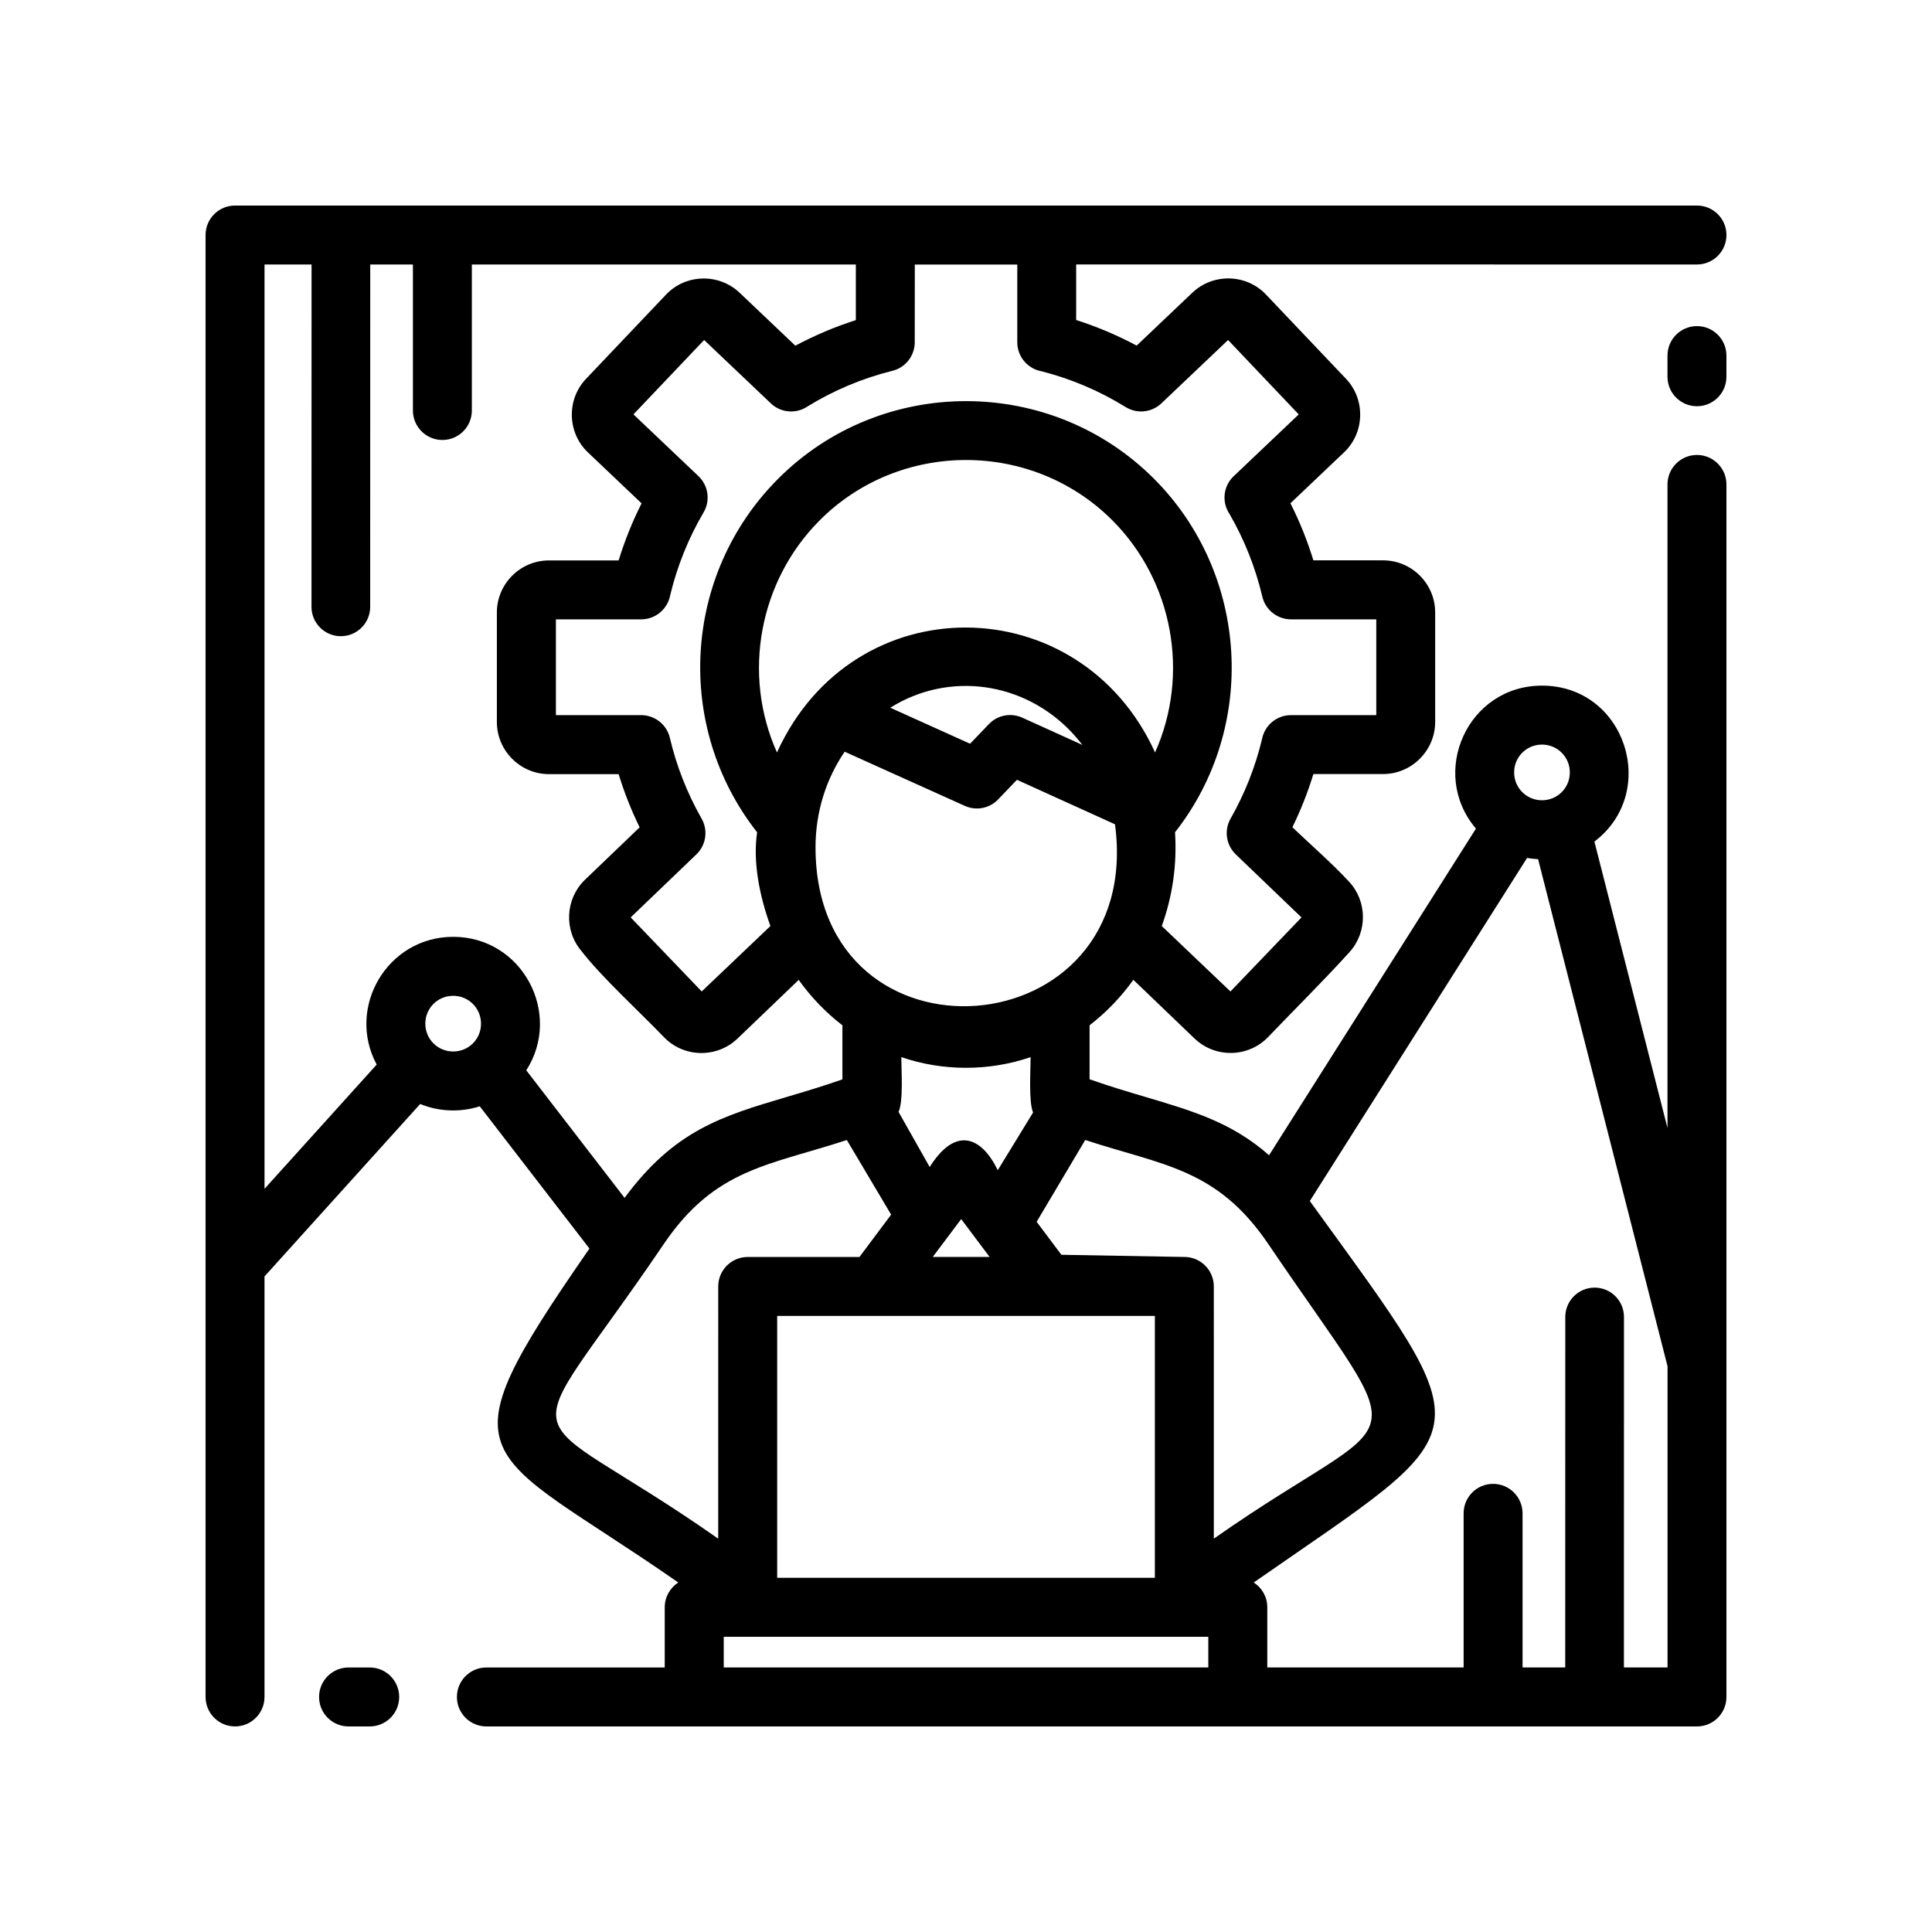
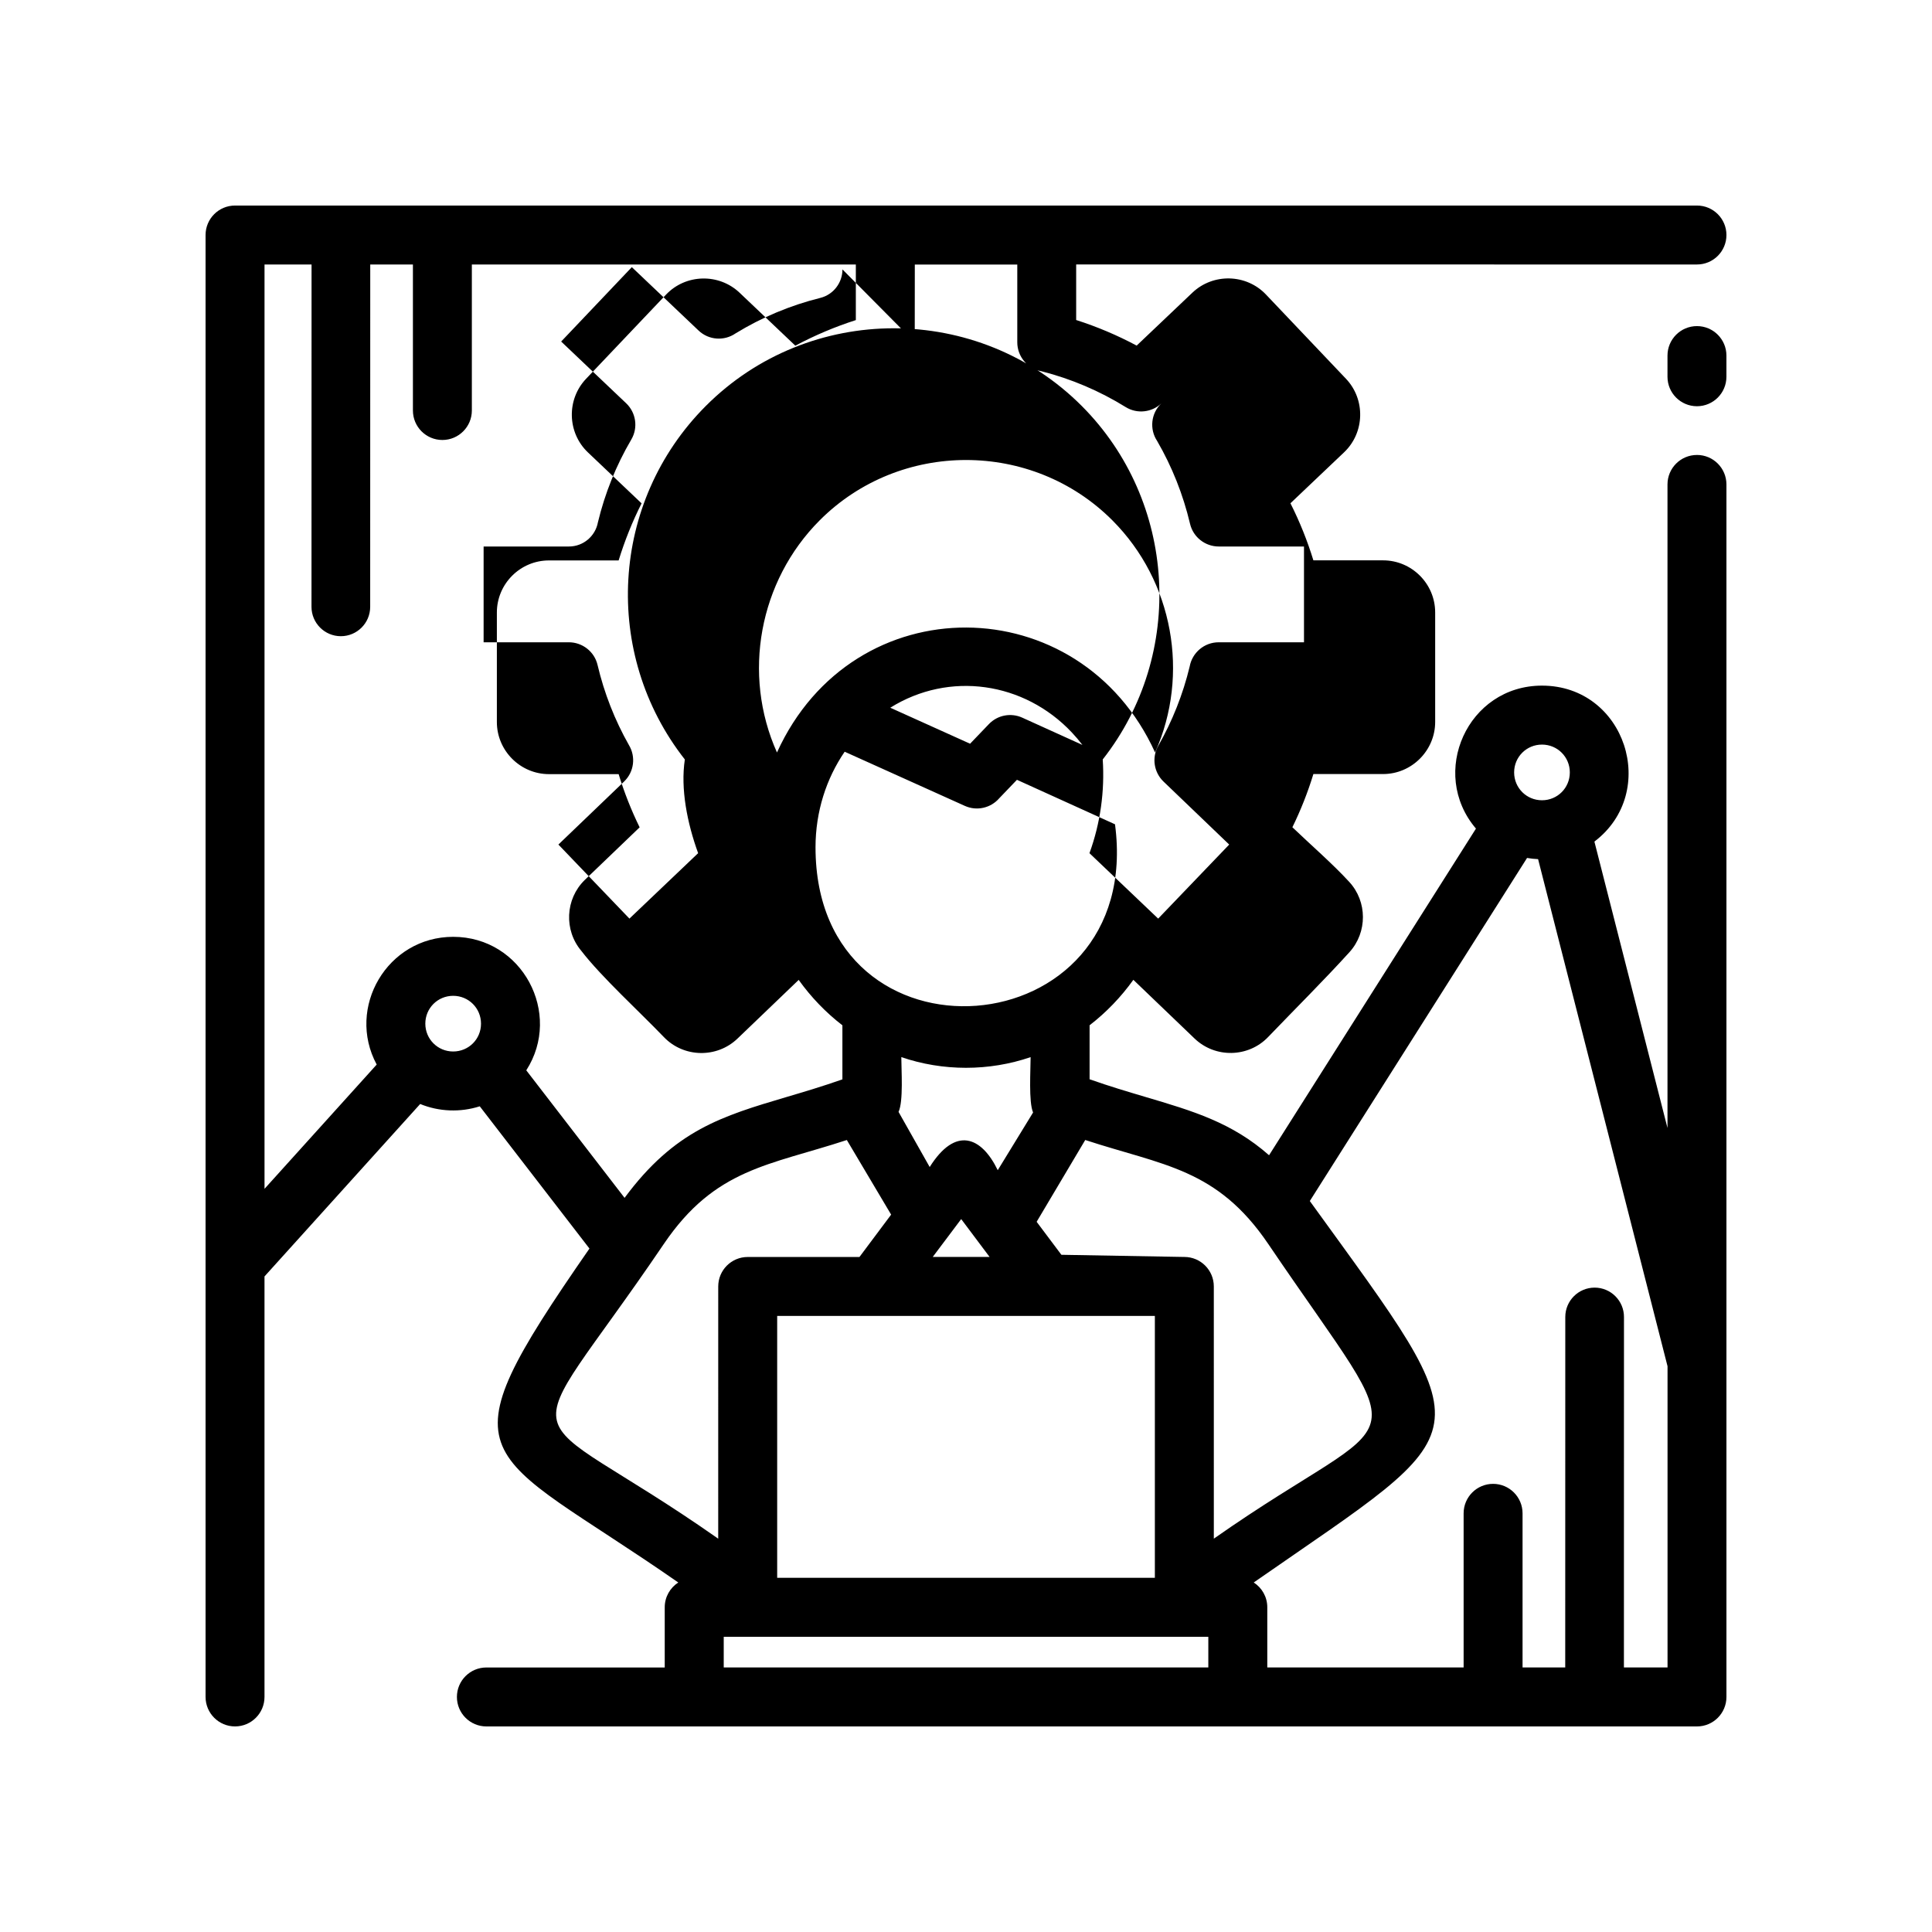
<svg xmlns="http://www.w3.org/2000/svg" fill="#000000" width="800px" height="800px" version="1.1" viewBox="144 144 512 512">
  <g>
    <path d="m593.71 230.42c-4.312 0-7.809 3.5-7.809 7.812v5.613c0 4.312 3.496 7.812 7.809 7.812s7.809-3.5 7.809-7.812v-5.613c0-4.312-3.496-7.812-7.809-7.812z" />
-     <path d="m593.71 264.57c-4.312 0-7.809 3.496-7.809 7.812v170.55l-19.367-75.902c17.305-13.133 8.242-41.332-13.895-41.332-19.723 0-30.062 23.141-17.496 37.891l-54.828 86.562c-9.848-8.664-20.062-11.695-32.961-15.508-4.438-1.316-9.238-2.734-14.602-4.625v-14.312c4.43-3.414 8.34-7.492 11.598-12.043l16.223 15.559c5.461 5.238 14.242 5.078 19.488-0.395 7.125-7.426 14.707-14.941 21.578-22.512 4.746-5.25 4.746-13.387-0.09-18.617-4.41-4.801-10.246-9.859-15.055-14.469 2.227-4.543 4.086-9.262 5.566-14.098h18.465c7.582 0 13.809-6.219 13.809-13.809v-29.016c0-7.609-6.203-13.809-13.809-13.809h-18.465c-1.598-5.203-3.629-10.27-6.082-15.125l14.219-13.508c5.492-5.219 5.703-14.008 0.492-19.496l-21.199-22.32c-5.215-5.492-14.008-5.703-19.492-0.492l-14.773 14.031c-5.117-2.734-10.5-5.012-16.031-6.781v-14.723l164.52 0.008c4.312 0 7.809-3.496 7.809-7.812 0-4.312-3.496-7.809-7.809-7.809h-387.43c-4.312 0-7.809 3.496-7.809 7.809v387.42c0 4.316 3.496 7.82 7.809 7.82s7.809-3.5 7.809-7.812v-111.44l41.258-45.699c4.984 2.051 10.66 2.266 15.789 0.613l29.07 37.699c-40.309 58.129-29.094 51.879 23.543 88.496-2.16 1.391-3.594 3.812-3.594 6.574v15.949h-47.266c-4.312 0-7.809 3.496-7.809 7.812 0 4.312 3.496 7.812 7.809 7.812h320.82c4.312 0 7.809-3.5 7.809-7.812v-321.33c-0.004-4.32-3.5-7.816-7.812-7.816zm-41.07 76.754c4.102 0 7.379 3.285 7.379 7.375 0 4.106-3.273 7.379-7.379 7.379-4.102 0-7.379-3.285-7.379-7.379 0-4.098 3.273-7.375 7.379-7.375zm-192.52 27.23c0.004-9.492 2.871-18.246 7.727-25.34l31.848 14.355c3.215 1.445 6.898 0.535 9.094-2l4.711-4.914 25.988 11.793c7.926 59.762-79.367 66.441-79.367 6.106zm89.93 124.18v69.398h-100.09v-69.398zm-58.867-15.629 7.543-10.035 7.527 10.035zm17.23-22.992c-4.344-8.957-11.211-11.695-18.035-0.84l-8.254-14.609c1.316-2.797 0.734-11.133 0.734-14.516 11.035 3.773 23.23 3.777 34.266 0.004 0 3.352-0.555 11.91 0.656 14.664zm-28.48-122.56c15.648-9.773 35.488-6.848 48.117 6.559 0.984 1.043 1.918 2.144 2.801 3.301l-15.957-7.234c-2.918-1.316-6.469-0.734-8.816 1.703l-4.996 5.211zm-30.027 11.863c-9.289-20.723-4.742-45.414 11.301-61.504 21.277-21.34 56.32-21.34 77.602 0 16.07 16.121 20.559 40.777 11.297 61.496-19.879-43.742-79.965-44.539-100.2 0.008zm36.508-108.71 0.02-20.602h27.156v20.602c0 3.848 2.785 7.047 6.449 7.691 7.883 2.016 15.352 5.199 22.273 9.48 3.074 1.898 6.953 1.402 9.461-0.977l17.68-16.793 18.727 19.715-17.25 16.383c-2.777 2.641-3.18 6.848-1.133 9.941 3.977 6.852 6.902 14.242 8.727 21.949 0.836 3.602 4.051 6.035 7.598 6.039h22.605v25.383h-22.605c-3.836 0-7.023 2.766-7.688 6.414-1.77 7.352-4.586 14.449-8.324 21.02-1.793 3.164-1.133 7.047 1.375 9.461l17.422 16.711-18.824 19.625-18.207-17.34c2.891-7.941 4.066-16.414 3.516-24.844 21.961-27.953 19.602-68.434-5.531-93.648-27.402-27.484-72.285-27.484-99.684 0-25.332 25.406-27.496 65.703-5.531 93.656-1.18 7.789 0.637 16.883 3.523 24.832l-18.207 17.34-18.824-19.625 17.422-16.711c2.672-2.574 3.113-6.602 1.27-9.645-3.754-6.621-6.559-13.793-8.309-21.207-0.836-3.602-4.051-6.035-7.598-6.039h-22.605v-25.383h22.605c3.836 0 7.023-2.769 7.688-6.414 1.855-7.699 4.832-15.109 8.848-21.938 1.863-3.18 1.215-7.144-1.34-9.582l-17.25-16.383 18.727-19.715 17.68 16.793c2.719 2.59 6.82 2.828 9.801 0.77 6.984-4.273 14.488-7.422 22.434-9.402 3.527-0.867 5.906-4.051 5.906-7.559zm-122.32 187.95c-4.102 0-7.379-3.285-7.379-7.375 0-4.106 3.273-7.379 7.379-7.379 4.102 0 7.379 3.285 7.379 7.379 0.008 4.098-3.273 7.375-7.379 7.375zm19.375 4.992c9.664-15.055-1.062-35.379-19.371-35.379-17.496 0-28.395 18.773-20.27 33.852l-29.727 32.93v-244.95h12.465l-0.016 90.715c0 4.297 3.488 7.785 7.777 7.785 4.293 0 7.777-3.488 7.777-7.785l0.016-90.715h11.309v38.688c0 4.316 3.496 7.812 7.809 7.812s7.809-3.5 7.809-7.812v-38.688h101.76v14.73c-5.527 1.77-10.906 4.047-16.031 6.781l-14.773-14.031c-5.488-5.211-14.277-5.004-19.492 0.492l-21.199 22.32c-5.211 5.488-4.996 14.277 0.492 19.496l14.223 13.508c-2.453 4.856-4.481 9.922-6.082 15.125h-18.465c-7.609 0-13.805 6.203-13.805 13.809v29.016c0 7.582 6.211 13.809 13.805 13.809h18.465c1.48 4.836 3.34 9.551 5.566 14.098-1.215 1.168-14.602 13.98-14.59 13.996-5.125 5.027-5.492 13.266-0.867 18.738 5.289 6.883 15.508 16.207 21.891 22.863 5.246 5.465 14.031 5.629 19.492 0.395l16.223-15.559c3.258 4.551 7.152 8.613 11.586 12.031v14.328c-5.356 1.883-10.16 3.301-14.594 4.613-17.355 5.141-29.844 8.836-43.133 26.789zm50.867 124.12c-54.699-38.387-54.512-18.938-14.438-78.074 13.621-20.102 27.902-20.809 48.523-27.578l11.738 19.77-8.395 11.227h-29.617c-4.312 0-7.809 3.5-7.809 7.812-0.004 0-0.004 66.844-0.004 66.844zm129.88 34.129h-128.42v-8.137h128.42v8.137zm-6.352-108.79-32.586-0.574-6.559-8.742 12.879-21.68c20.617 6.766 34.898 7.481 48.516 27.578 39.785 58.715 37.359 41.734-14.438 78.074l-0.004-66.844c0.004-4.312-3.496-7.812-7.809-7.812zm128.05 108.79h-11.559l0.016-92.879c0-4.297-3.481-7.785-7.777-7.785s-7.777 3.488-7.777 7.785l-0.016 92.879h-11.309v-40.848c0-4.312-3.496-7.812-7.809-7.812s-7.809 3.496-7.809 7.812v40.848h-52.031v-15.949c0-2.762-1.43-5.184-3.594-6.574 60.902-42.367 61.609-36.434 14.863-101.09l57.574-90.918c0.957 0.168 1.93 0.273 2.922 0.316l34.305 134.39z" />
-     <path d="m241.98 585.9h-5.613c-4.312 0-7.809 3.496-7.809 7.812 0 4.312 3.496 7.812 7.809 7.812h5.613c4.312 0 7.809-3.5 7.809-7.812 0-4.316-3.496-7.812-7.809-7.812z" />
+     <path d="m593.71 264.57c-4.312 0-7.809 3.496-7.809 7.812v170.55l-19.367-75.902c17.305-13.133 8.242-41.332-13.895-41.332-19.723 0-30.062 23.141-17.496 37.891l-54.828 86.562c-9.848-8.664-20.062-11.695-32.961-15.508-4.438-1.316-9.238-2.734-14.602-4.625v-14.312c4.43-3.414 8.34-7.492 11.598-12.043l16.223 15.559c5.461 5.238 14.242 5.078 19.488-0.395 7.125-7.426 14.707-14.941 21.578-22.512 4.746-5.25 4.746-13.387-0.09-18.617-4.41-4.801-10.246-9.859-15.055-14.469 2.227-4.543 4.086-9.262 5.566-14.098h18.465c7.582 0 13.809-6.219 13.809-13.809v-29.016c0-7.609-6.203-13.809-13.809-13.809h-18.465c-1.598-5.203-3.629-10.27-6.082-15.125l14.219-13.508c5.492-5.219 5.703-14.008 0.492-19.496l-21.199-22.32c-5.215-5.492-14.008-5.703-19.492-0.492l-14.773 14.031c-5.117-2.734-10.5-5.012-16.031-6.781v-14.723l164.52 0.008c4.312 0 7.809-3.496 7.809-7.812 0-4.312-3.496-7.809-7.809-7.809h-387.43c-4.312 0-7.809 3.496-7.809 7.809v387.42c0 4.316 3.496 7.82 7.809 7.82s7.809-3.5 7.809-7.812v-111.44l41.258-45.699c4.984 2.051 10.66 2.266 15.789 0.613l29.07 37.699c-40.309 58.129-29.094 51.879 23.543 88.496-2.16 1.391-3.594 3.812-3.594 6.574v15.949h-47.266c-4.312 0-7.809 3.496-7.809 7.812 0 4.312 3.496 7.812 7.809 7.812h320.82c4.312 0 7.809-3.5 7.809-7.812v-321.33c-0.004-4.32-3.5-7.816-7.812-7.816zm-41.07 76.754c4.102 0 7.379 3.285 7.379 7.375 0 4.106-3.273 7.379-7.379 7.379-4.102 0-7.379-3.285-7.379-7.379 0-4.098 3.273-7.375 7.379-7.375zm-192.52 27.23c0.004-9.492 2.871-18.246 7.727-25.34l31.848 14.355c3.215 1.445 6.898 0.535 9.094-2l4.711-4.914 25.988 11.793c7.926 59.762-79.367 66.441-79.367 6.106zm89.93 124.18v69.398h-100.09v-69.398zm-58.867-15.629 7.543-10.035 7.527 10.035zm17.23-22.992c-4.344-8.957-11.211-11.695-18.035-0.84l-8.254-14.609c1.316-2.797 0.734-11.133 0.734-14.516 11.035 3.773 23.23 3.777 34.266 0.004 0 3.352-0.555 11.91 0.656 14.664zm-28.48-122.56c15.648-9.773 35.488-6.848 48.117 6.559 0.984 1.043 1.918 2.144 2.801 3.301l-15.957-7.234c-2.918-1.316-6.469-0.734-8.816 1.703l-4.996 5.211zm-30.027 11.863c-9.289-20.723-4.742-45.414 11.301-61.504 21.277-21.34 56.32-21.34 77.602 0 16.07 16.121 20.559 40.777 11.297 61.496-19.879-43.742-79.965-44.539-100.2 0.008zm36.508-108.71 0.02-20.602h27.156v20.602c0 3.848 2.785 7.047 6.449 7.691 7.883 2.016 15.352 5.199 22.273 9.48 3.074 1.898 6.953 1.402 9.461-0.977c-2.777 2.641-3.18 6.848-1.133 9.941 3.977 6.852 6.902 14.242 8.727 21.949 0.836 3.602 4.051 6.035 7.598 6.039h22.605v25.383h-22.605c-3.836 0-7.023 2.766-7.688 6.414-1.77 7.352-4.586 14.449-8.324 21.02-1.793 3.164-1.133 7.047 1.375 9.461l17.422 16.711-18.824 19.625-18.207-17.34c2.891-7.941 4.066-16.414 3.516-24.844 21.961-27.953 19.602-68.434-5.531-93.648-27.402-27.484-72.285-27.484-99.684 0-25.332 25.406-27.496 65.703-5.531 93.656-1.18 7.789 0.637 16.883 3.523 24.832l-18.207 17.34-18.824-19.625 17.422-16.711c2.672-2.574 3.113-6.602 1.27-9.645-3.754-6.621-6.559-13.793-8.309-21.207-0.836-3.602-4.051-6.035-7.598-6.039h-22.605v-25.383h22.605c3.836 0 7.023-2.769 7.688-6.414 1.855-7.699 4.832-15.109 8.848-21.938 1.863-3.18 1.215-7.144-1.34-9.582l-17.25-16.383 18.727-19.715 17.68 16.793c2.719 2.59 6.82 2.828 9.801 0.77 6.984-4.273 14.488-7.422 22.434-9.402 3.527-0.867 5.906-4.051 5.906-7.559zm-122.32 187.95c-4.102 0-7.379-3.285-7.379-7.375 0-4.106 3.273-7.379 7.379-7.379 4.102 0 7.379 3.285 7.379 7.379 0.008 4.098-3.273 7.375-7.379 7.375zm19.375 4.992c9.664-15.055-1.062-35.379-19.371-35.379-17.496 0-28.395 18.773-20.27 33.852l-29.727 32.93v-244.95h12.465l-0.016 90.715c0 4.297 3.488 7.785 7.777 7.785 4.293 0 7.777-3.488 7.777-7.785l0.016-90.715h11.309v38.688c0 4.316 3.496 7.812 7.809 7.812s7.809-3.5 7.809-7.812v-38.688h101.76v14.73c-5.527 1.77-10.906 4.047-16.031 6.781l-14.773-14.031c-5.488-5.211-14.277-5.004-19.492 0.492l-21.199 22.32c-5.211 5.488-4.996 14.277 0.492 19.496l14.223 13.508c-2.453 4.856-4.481 9.922-6.082 15.125h-18.465c-7.609 0-13.805 6.203-13.805 13.809v29.016c0 7.582 6.211 13.809 13.805 13.809h18.465c1.48 4.836 3.34 9.551 5.566 14.098-1.215 1.168-14.602 13.98-14.59 13.996-5.125 5.027-5.492 13.266-0.867 18.738 5.289 6.883 15.508 16.207 21.891 22.863 5.246 5.465 14.031 5.629 19.492 0.395l16.223-15.559c3.258 4.551 7.152 8.613 11.586 12.031v14.328c-5.356 1.883-10.16 3.301-14.594 4.613-17.355 5.141-29.844 8.836-43.133 26.789zm50.867 124.12c-54.699-38.387-54.512-18.938-14.438-78.074 13.621-20.102 27.902-20.809 48.523-27.578l11.738 19.77-8.395 11.227h-29.617c-4.312 0-7.809 3.5-7.809 7.812-0.004 0-0.004 66.844-0.004 66.844zm129.88 34.129h-128.42v-8.137h128.42v8.137zm-6.352-108.79-32.586-0.574-6.559-8.742 12.879-21.68c20.617 6.766 34.898 7.481 48.516 27.578 39.785 58.715 37.359 41.734-14.438 78.074l-0.004-66.844c0.004-4.312-3.496-7.812-7.809-7.812zm128.05 108.79h-11.559l0.016-92.879c0-4.297-3.481-7.785-7.777-7.785s-7.777 3.488-7.777 7.785l-0.016 92.879h-11.309v-40.848c0-4.312-3.496-7.812-7.809-7.812s-7.809 3.496-7.809 7.812v40.848h-52.031v-15.949c0-2.762-1.43-5.184-3.594-6.574 60.902-42.367 61.609-36.434 14.863-101.09l57.574-90.918c0.957 0.168 1.93 0.273 2.922 0.316l34.305 134.39z" />
  </g>
</svg>